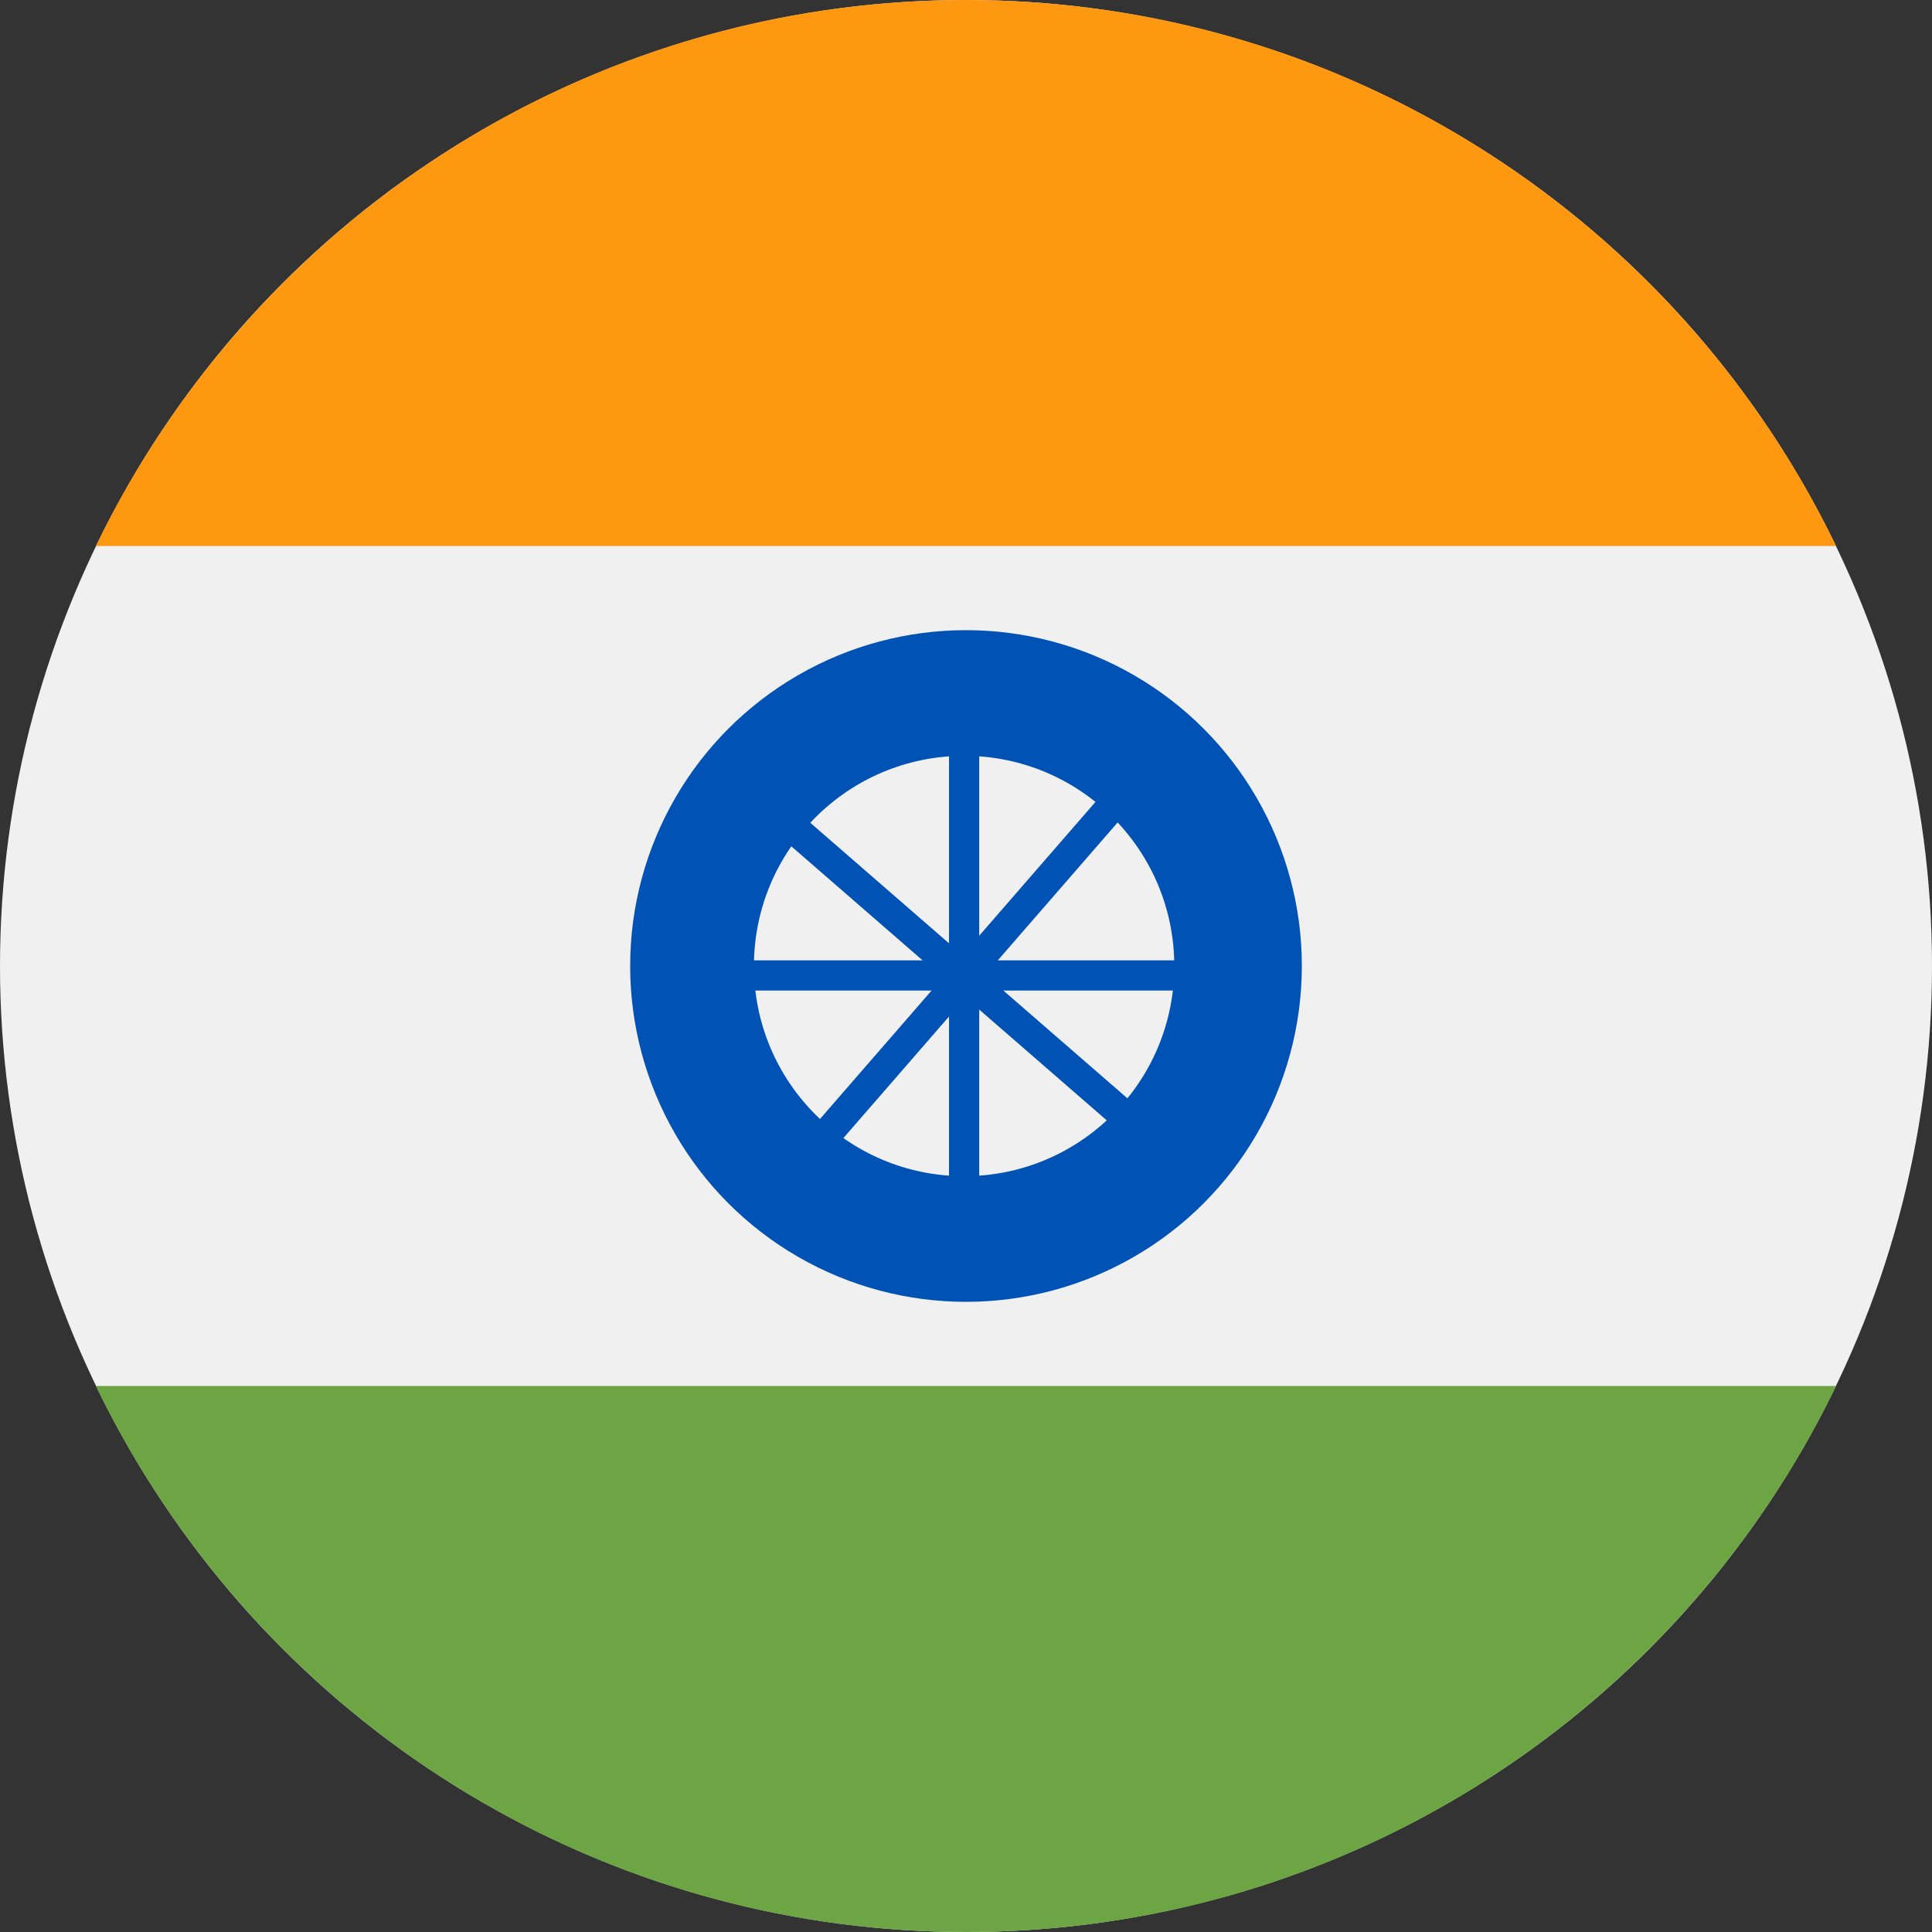
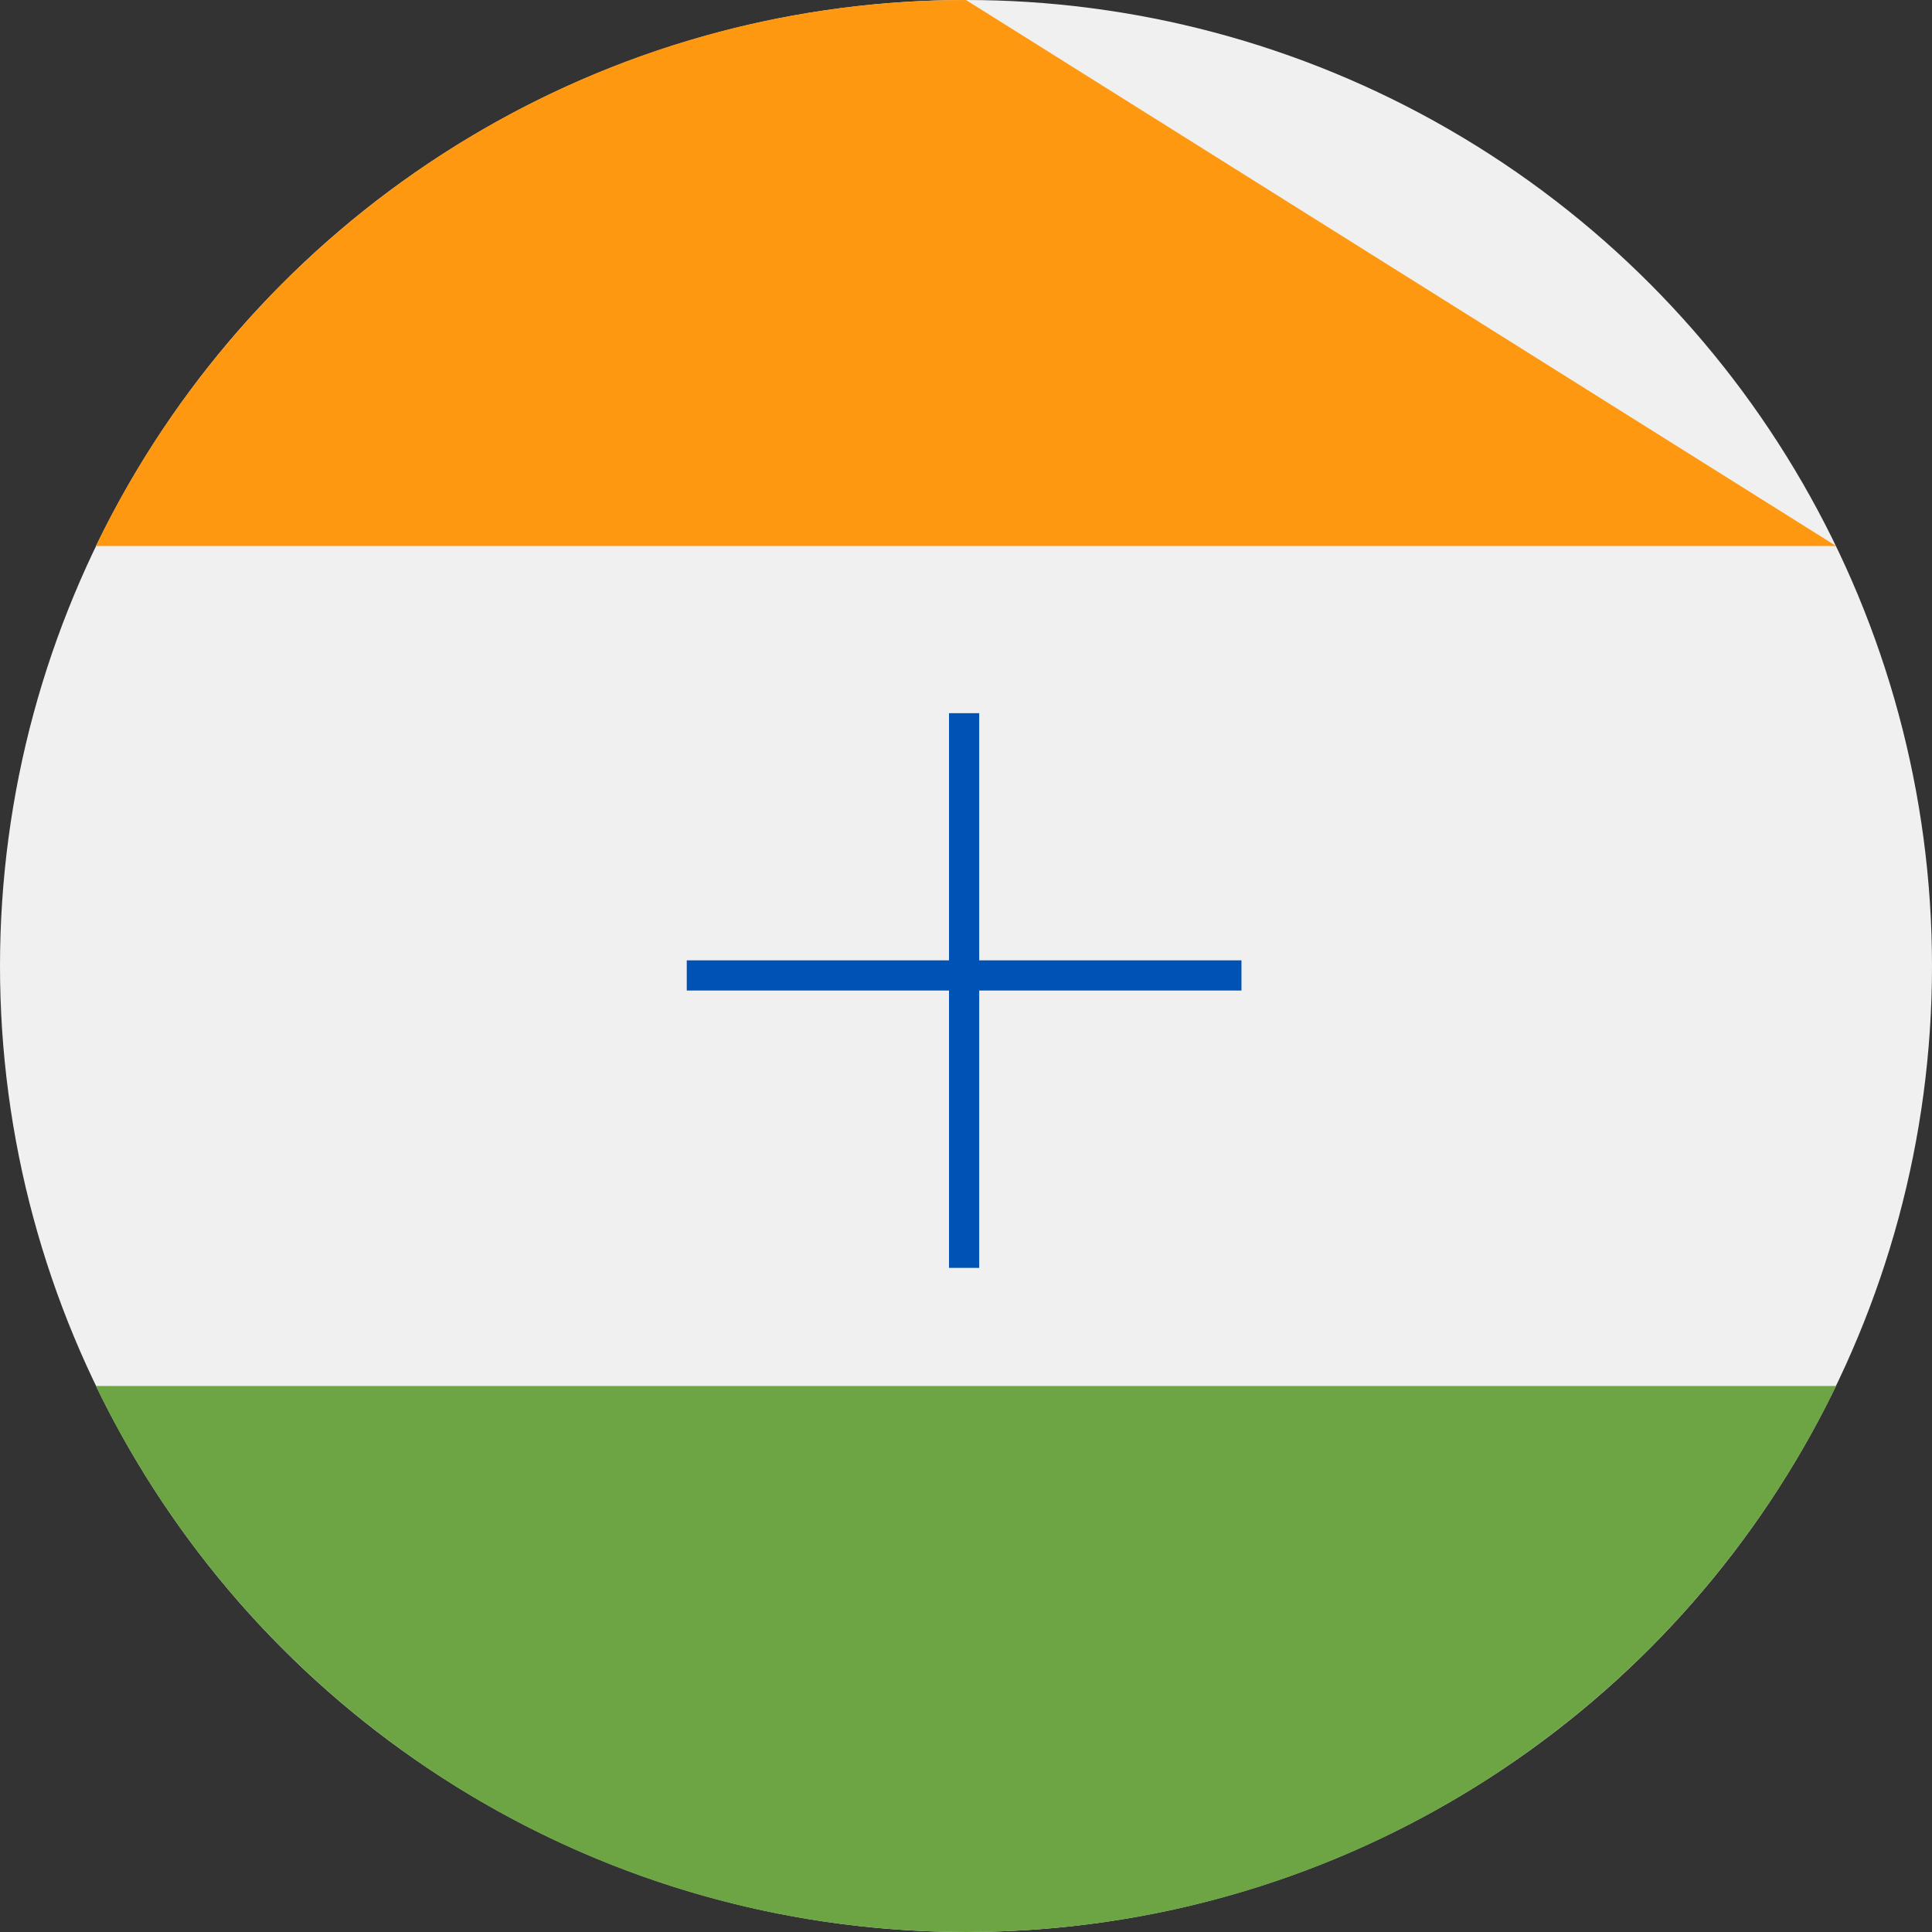
<svg xmlns="http://www.w3.org/2000/svg" version="1.1" id="Layer_1" x="0px" y="0px" viewBox="231 -231 512 512" style="enable-background:new 231 -231 512 512;" xml:space="preserve">
  <rect x="231" y="-231" width="512" height="512" fill="#333333" stroke="none" />
  <style type="text/css">
	.st0{fill:#F0F0F0;}
	.st1{fill:#FF9811;}
	.st2{fill:#6DA544;}
	.st3{fill:#0052B4;}
</style>
  <circle class="st0" cx="487" cy="25" r="256" />
-   <path class="st1" d="M487-231c-101.5,0-189.2,59.1-230.6,144.7h461.2C676.2-171.9,588.5-231,487-231z" />
+   <path class="st1" d="M487-231c-101.5,0-189.2,59.1-230.6,144.7h461.2z" />
  <path class="st2" d="M487,281c101.5,0,189.2-59.1,230.6-144.7H256.4C297.8,221.9,385.5,281,487,281z" />
-   <circle class="st3" cx="487" cy="25" r="89" />
  <circle class="st0" cx="486.5" cy="25" r="55.7" />
  <rect x="482.5" y="-42" class="st3" width="8" height="147" />
  <rect x="413" y="23.5" class="st3" width="147" height="8" />
-   <rect x="485.5" y="-43" transform="matrix(0.656 -0.755 0.755 0.656 145.342 379.923)" class="st3" width="8" height="147" />
-   <rect x="482.5" y="-45.6" transform="matrix(-0.755 -0.656 0.656 -0.755 835.349 368.07)" class="st3" width="8" height="147" />
</svg>